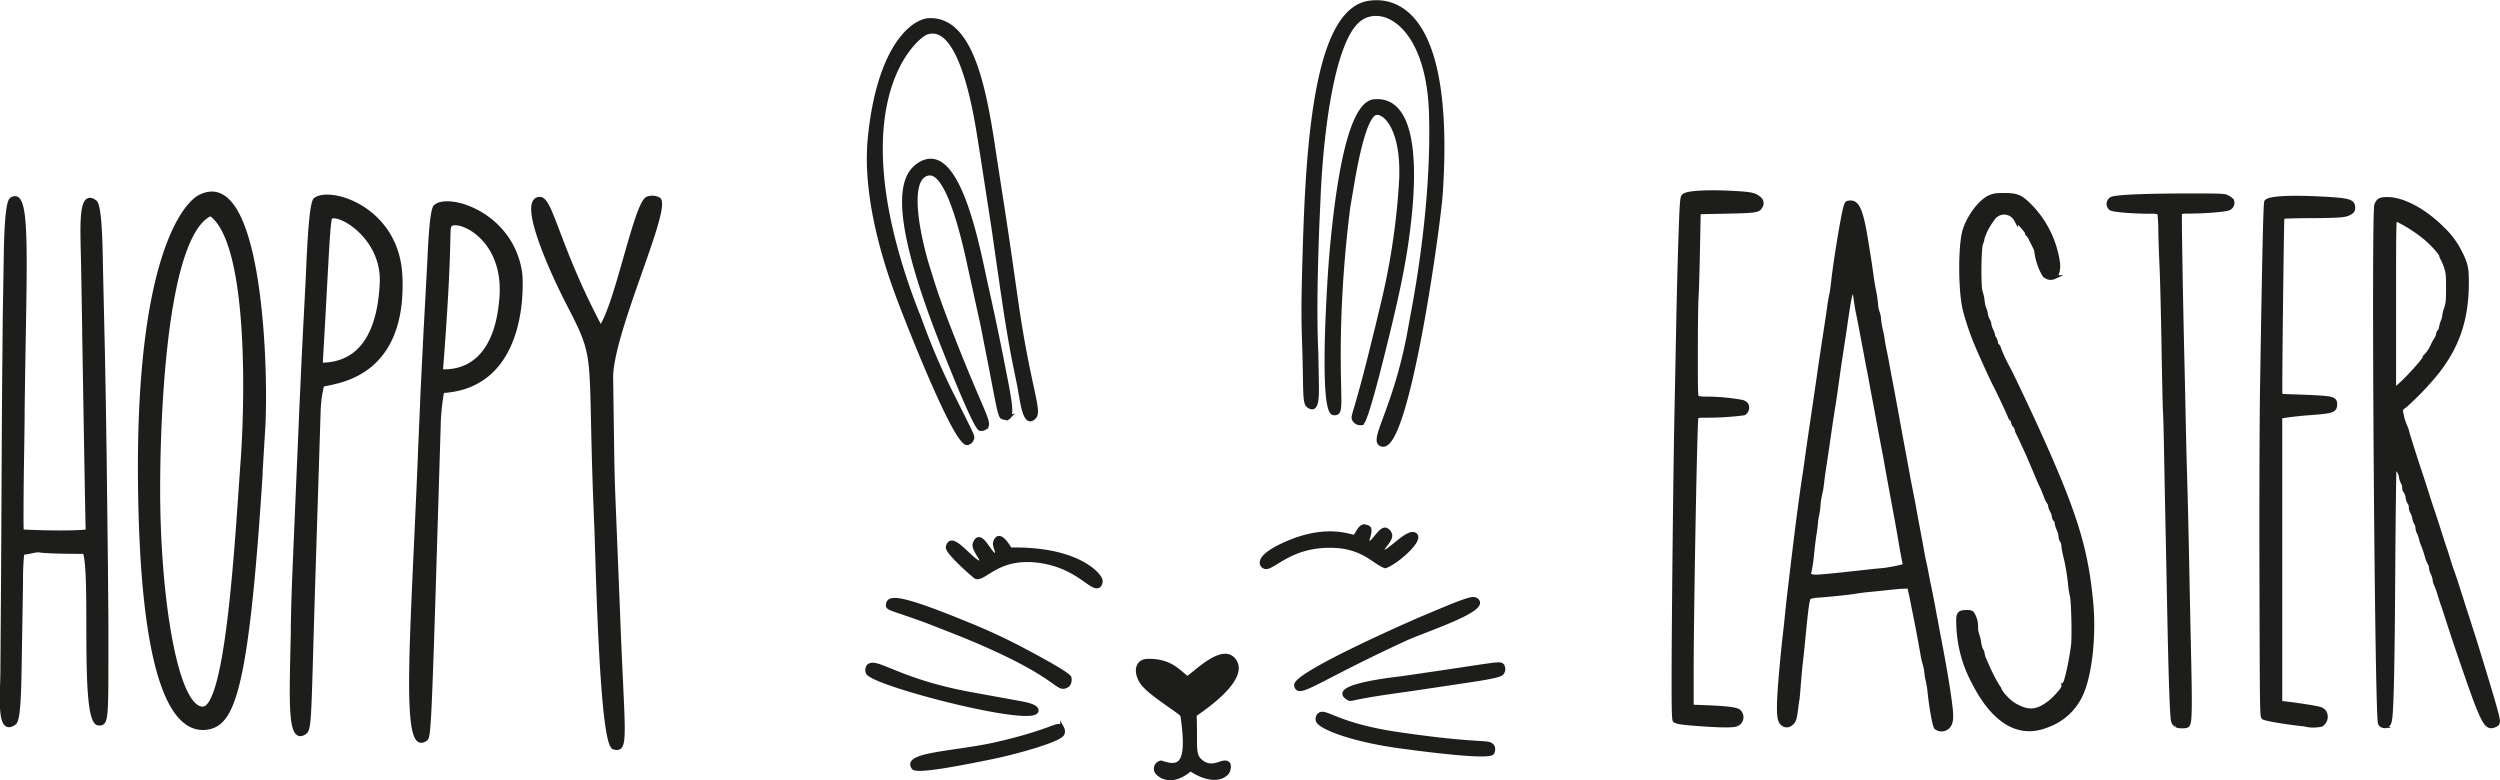
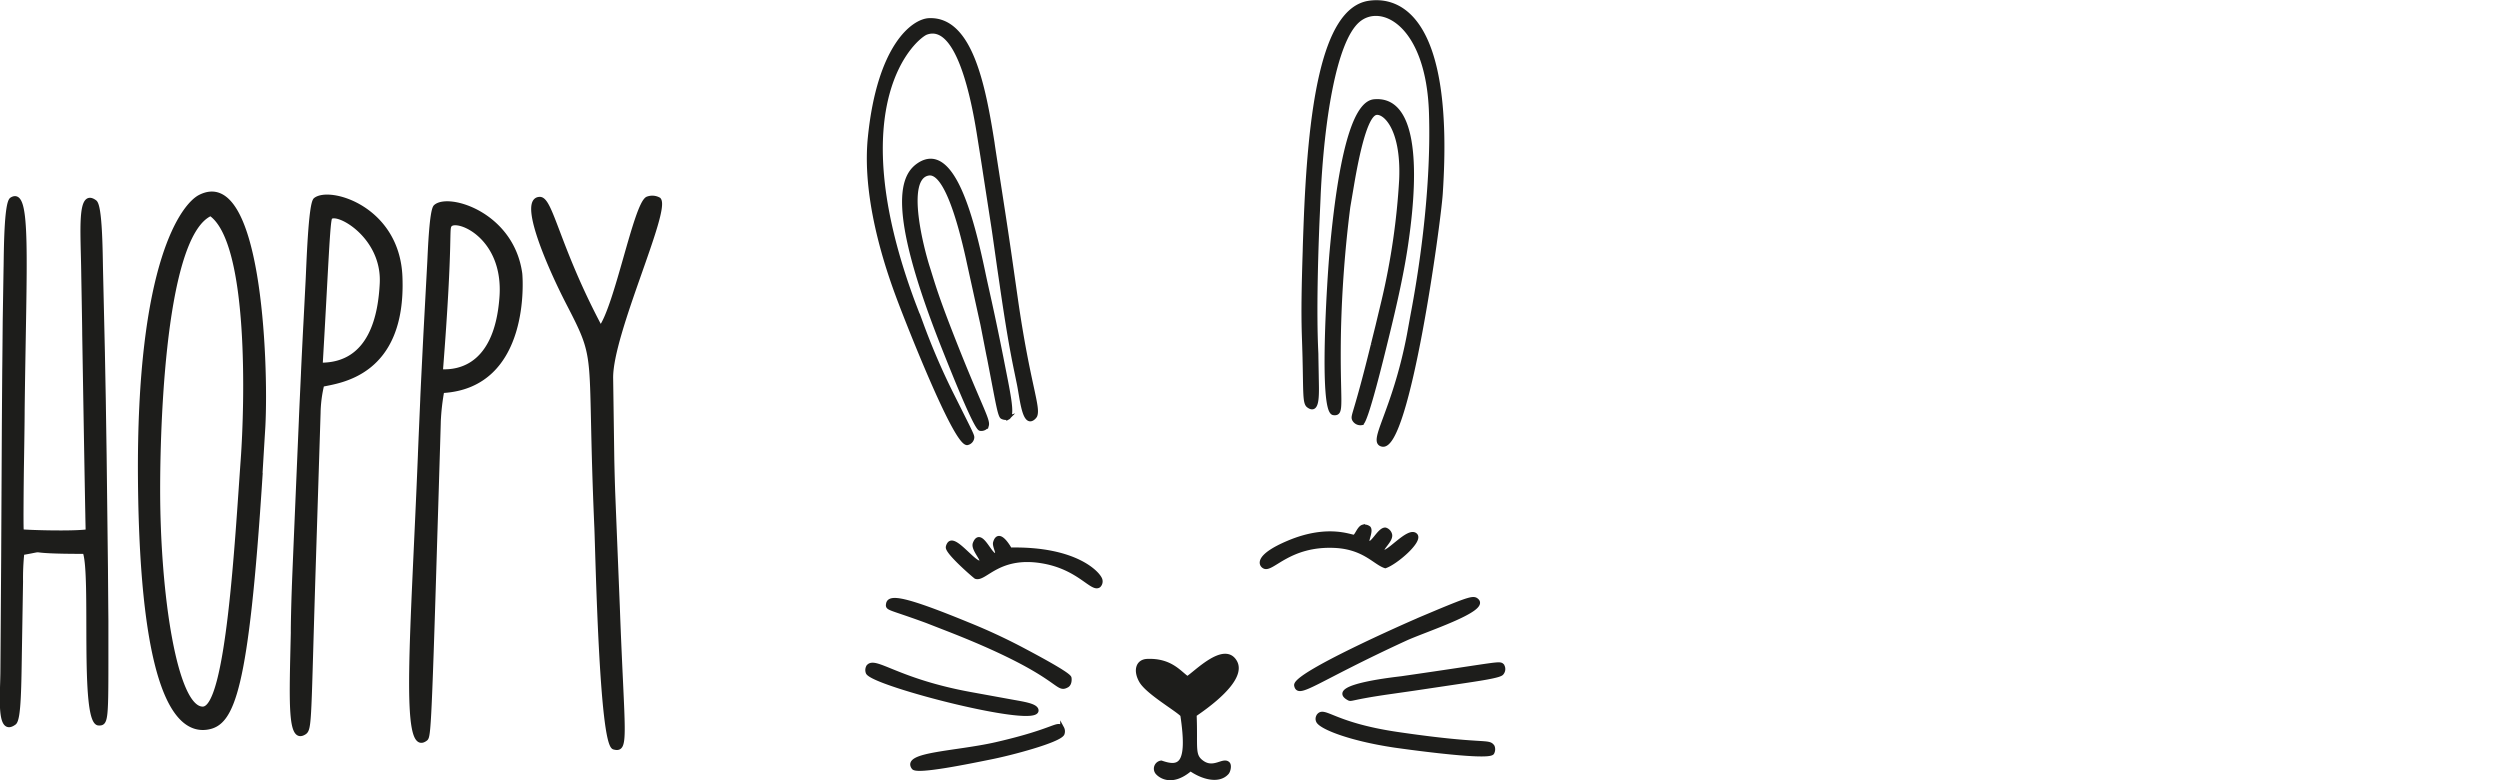
<svg xmlns="http://www.w3.org/2000/svg" id="Ebene_1" data-name="Ebene 1" viewBox="0 0 638.91 199.43">
  <defs>
    <style>.cls-1{fill:#1d1d1b;stroke:#1d1d1b;stroke-miterlimit:10;}</style>
  </defs>
  <path class="cls-1" d="M263.41,270.89c4.11-5.68,8.88-31.23,11.91-33a3.46,3.46,0,0,1,3,.19c2.62,2.73-12.35,34.34-12.2,45.69l.29,20.51c0,.15.09,4.44.2,7.65,0,.24.47,11.87.48,12.12s.69,16.88.73,18c1.22,33.23,2.47,37.08-1,36.13-3.26-.88-4.21-49.4-4.5-56.15-2-46,.85-41.81-7.09-57.15-5.13-9.92-12.39-26.85-7.36-26.94C250.77,237.87,252.44,250.3,263.41,270.89Zm-45.59,18.36c0-.66.7-14.58.8-16.57l1-18.61c.13-2.56.52-13.18,1.57-14.15,3.26-3,19.57,1.78,21.7,17.1.1.71,2.39,28.84-19.94,30.06a57.46,57.46,0,0,0-.88,7.78c0,.54-.31,10.49-.4,13.45-.05,1.88-.43,14.07-.48,15.64-1.56,52.17-1.73,51.53-2.58,52.13-5.93,4.24-3.25-26.25-1.38-72.85C217.22,303,217.81,289.53,217.82,289.25Zm4.79-7.24c2,0,14.1,1,15.47-19.14,1-15.25-11.21-20.21-13.09-18.27C224,245.68,225.37,246.88,222.61,282ZM185,337.39c0-.86,1.36-32.6,1.8-42.89,0-.48.53-11.73.54-12,0-.49.57-11.88.59-12.13s.57-11,.58-11.24c.21-3.79.69-20,2-21,3.7-2.9,21.08,2.14,21.76,19.76,1,25.2-16,26.66-20,27.59a33.18,33.18,0,0,0-.92,7.19l-1.21,38.24c-1.27,40-.93,42.53-2.4,43.47-3.9,2.5-3.4-7.55-3-25.57C184.72,347,184.86,341.05,185,337.39Zm6.93-57.07c13,0,15.16-13,15.54-20.81.57-11.92-11.2-18.52-13.1-16.81C193.76,243.21,193.39,254.73,191.89,280.32Zm-15.4,28.15c-3.55,55.39-7.16,63.68-13.7,64.64-7.76,1.15-16.67-9.49-17.15-63.13-.5-56.35,11.34-70.51,15.29-72.56,15.14-7.82,17.13,41.63,16.27,58.65C177,300,176.52,308,176.49,308.47Zm-14.81,59.74c6.44.11,8.74-43.08,10.22-63.65,1-13.89,2.18-55.5-8.2-62.73-13,5.87-13.39,61.67-13.39,70.25C150.33,339.57,154.8,368.1,161.68,368.21Zm-51-38.5.17-33.59c0-.29.1-14.6.11-14.89s.11-11.46.11-11.7.22-14,.23-14.26c.07-3.45.08-16.3,1.54-17.22,4.58-2.86,3.31,15,2.84,53.9,0,3.54-.18,13.84-.21,16.09-.18,16.36,0,14.28,0,14.87,2,.19,12.79.53,16.8,0-.06-2.89-.08-3.73-.08-3.8,0-.93,0,1.86-.8-46.51,0-2.19-.25-15.3-.25-15.61-.13-10.74-1.14-21.34,3-18.27,1.43,1.05,1.47,13,1.57,17.61l.48,21c0,.24.23,12,.23,12.28s.21,13.65.21,13.93l.34,29c0,.26.09,11.33.11,13.18,0,.22,0,10.59,0,11,0,14.52-.14,15.41-2,15.32-4.4-.22-1.39-38.1-3.57-43.86-17.52,0-8.08-1.07-15.92.3a63.39,63.39,0,0,0-.32,7.28l-.27,16.34c-.17,9.92-.17,18.86-1.45,19.8-4.21,3.11-3.09-7.08-3.07-13.42Z" transform="translate(-109.92 -187.13)" />
-   <path class="cls-1" d="M604.68,373.05c-.4-.47-1.22-5-1.65-9.1a24.8,24.8,0,0,0-.45-2.78,17.35,17.35,0,0,1-.38-2.25,9.93,9.93,0,0,0-.37-1.94,21.49,21.49,0,0,1-.62-2.71c-.73-4.11-1-5.58-1.77-9.45-.42-2.13-.89-4.37-1-5s-.34-1.47-.43-1.94l-.16-.84-1.44.05c-.8,0-3,.23-4.84.43s-3.88.4-4.48.45-1.85.22-2.78.37c-1.84.3-5.31.67-9.29,1a11.1,11.1,0,0,0-2.71.41c-.4.4-.71,2.45-1.33,8.8-.34,3.53-.72,7.24-.85,8.24s-.34,3.4-.49,5.33-.3,3.67-.36,3.87-.21,1.34-.36,2.52c-.28,2.34-.5,3-1.3,3.6a1.63,1.63,0,0,1-2.34-.2c-1-1-1-4.58.12-16.33.19-2.07.46-4.68.6-5.82s.36-3.15.49-4.48.35-3.4.48-4.6c.81-6.91,1.06-9,1.72-14.41.82-6.72,1.77-13.8,2.3-17.2.2-1.27.47-3.12.6-4.12s.62-4.43,1.09-7.63c1.51-10.24,1.85-12.55,2.18-14.9s.83-5.65,1.84-12.23c.27-1.74.59-3.92.71-4.85s.33-2.13.46-2.66.35-2,.49-3.27c.55-5.25,2.59-17.61,3.22-19.53.27-.84.4-1,1.18-1,1.79-.15,2.78,2,3.87,8.4.69,4.07,1.15,7,1.69,10.93.14,1,.4,2.53.59,3.4s.4,2.33.48,3.26a6.3,6.3,0,0,0,.38,2,6.23,6.23,0,0,1,.38,1.83,22,22,0,0,0,.46,2.76,20.26,20.26,0,0,1,.47,2.42c.08.67.31,1.92.5,2.79s.57,2.82.84,4.36.61,3.27.73,3.87.67,3.54,1.22,6.54,1.36,7.47,1.82,9.93,1.06,5.68,1.32,7.15.65,3.43.84,4.36.52,2.62.72,3.76c.41,2.27.69,3.81,1.07,5.81.64,3.37.77,4.09,1,5.45.14.8.41,2.16.6,3s.46,2.17.59,2.91.47,2.4.74,3.7.66,3.27.86,4.36.52,2.81.71,3.81.55,3,.82,4.36c1.69,8.84,2.5,13.85,3,18.1.3,2.89.07,4.14-.9,4.9A2.26,2.26,0,0,1,604.68,373.05ZM577,334.28c2.32-.22,4.38-.44,12.35-1.32a35.46,35.46,0,0,0,6.87-1.13c.47-.19.54-.34.4-.89-.2-.8-.75-3.81-1.21-6.59-.19-1.13-.57-3.26-.84-4.73-.47-2.52-1.14-6.13-1.83-9.93-.18-.93-.49-2.68-.7-3.87s-.49-2.73-.62-3.4c-.27-1.36-.95-4.95-1.71-9.08-.28-1.53-.66-3.55-.84-4.48s-.51-2.68-.72-3.88-.55-2.94-.74-3.87-.56-2.95-.84-4.48c-1-5.19-1.47-7.87-1.83-9.47-.27-1.18-.81-4.91-.84-5.74,0,0-.21.07-.46.23-.68.42-.81,1-2,9.16-.22,1.52-.9,6-1.34,8.84-.06.4-.39,2.69-.72,5.09s-.72,5-.85,5.81c-.3,1.79-1.05,6.8-1.58,10.54-.22,1.53-.56,3.77-.75,5s-.46,3.09-.58,4.2-.29,2.23-.37,2.48a20.92,20.92,0,0,0-.6,3.83,17.1,17.1,0,0,1-.38,2.47,9.63,9.63,0,0,0-.24,1.71c-.08.85-.24,2.14-.37,2.87s-.4,2.91-.6,4.84a43.44,43.44,0,0,1-.6,4.36c-.32,1.16-.31,1.2.31,1.45S574,334.55,577,334.28ZM625.34,373c-4-1.26-7.76-5.12-10.83-11.1a33.08,33.08,0,0,1-4.11-14.54c-.16-3.33,0-3.73,1.82-3.83.93,0,1.41,0,1.72.32a6,6,0,0,1,1,3.63,5.92,5.92,0,0,0,.32,1.89,9.88,9.88,0,0,1,.5,2.09,5.58,5.58,0,0,0,.52,1.81,1.92,1.92,0,0,1,.35.94,6.07,6.07,0,0,0,.5,1.58c.28.63.65,1.47.82,1.87a42.57,42.57,0,0,0,2.71,5.15,1.07,1.07,0,0,1,.33.64,8.14,8.14,0,0,0,1.45,1.89,9.6,9.6,0,0,0,3.25,2.45c2.92,1.43,4.92,1.19,7.87-1,1.34-1,3.66-3.55,3.66-4.08a1.58,1.58,0,0,1,.33-.85c.49-.56,1.61-5.66,2.14-9.7.29-2.17.07-11.63-.3-12.85a22.42,22.42,0,0,1-.46-2.9,52.08,52.08,0,0,0-1.25-7.32,16.56,16.56,0,0,1-.46-2.56,2.3,2.3,0,0,0-.35-1.16,2.33,2.33,0,0,1-.37-1.19,5.91,5.91,0,0,0-.49-1.79,5.13,5.13,0,0,1-.48-1.6,1.24,1.24,0,0,0-.37-.85,1.22,1.22,0,0,1-.36-.82,4.17,4.17,0,0,0-.48-1.43,3.93,3.93,0,0,1-.49-1.37.81.81,0,0,0-.22-.61,9.46,9.46,0,0,1-1-2.1c-.42-1.07-.86-2.13-1-2.35s-.83-1.88-1.59-3.68-1.57-3.7-1.81-4.24c-.91-2-2.24-4.87-2.56-5.48a2.86,2.86,0,0,1-.34-1,1.85,1.85,0,0,0-.48-.9,1.92,1.92,0,0,1-.48-1,1.1,1.1,0,0,0-.37-.72,1,1,0,0,1-.36-.49c0-.2-3.18-7-3.77-8.05s-3.34-7.08-4.63-10.11a64.59,64.59,0,0,1-3.22-9.45c-1.16-4.9-1.17-16.42,0-20.17,1.09-3.52,4-7.37,6.36-8.45,1.08-.48,1.66-.57,3.82-.57,3.17,0,4.24.46,6.57,2.82a25.87,25.87,0,0,1,7.16,14.75c.13,1.59-.26,3-1,3.44a2.23,2.23,0,0,1-2.56-.53,15.65,15.65,0,0,1-2-5.8,3,3,0,0,0-.34-1.2c-.19-.35-.64-1.27-1-2a4.32,4.32,0,0,0-.87-1.39c-.11,0-.2-.15-.2-.34,0-.34-.9-1.43-2.8-3.4a3.44,3.44,0,0,0-6-.13A16.22,16.22,0,0,0,616.6,248a4.7,4.7,0,0,1-.38,1.4c-.49,1.17-.58,11.12-.11,12.29a12.25,12.25,0,0,1,.52,2.39,6.9,6.9,0,0,0,.43,1.94,4.18,4.18,0,0,1,.39,1.36A4.69,4.69,0,0,0,618,269a2.18,2.18,0,0,1,.34,1,5,5,0,0,0,.47,1.46,4.86,4.86,0,0,1,.48,1.34,1.84,1.84,0,0,0,.36.85,2,2,0,0,1,.37,1,1.18,1.18,0,0,0,.37.81,1,1,0,0,1,.36.56,38.16,38.16,0,0,0,2.43,5.26c.52.87,5.1,10.51,7.31,15.38,9.76,21.48,12.6,30.58,13.89,44.57.75,8.09-.2,17.51-2.3,22.66a15,15,0,0,1-7.4,8C631.1,373.58,628.27,373.93,625.34,373Zm40.62-.51a2.65,2.65,0,0,1-.67-1c-.32-.87-.65-10.32-1-27.87-.14-7.2-.35-17.72-.47-23.38s-.28-14-.36-18.41-.19-8.61-.25-9.21-.23-7.95-.37-16.35-.36-17.55-.49-20.35-.29-7.12-.34-9.61a40.91,40.91,0,0,0-.25-4.79,5.72,5.72,0,0,0-2.26-.26c-4.56,0-9.5-.43-10.13-.84a1.49,1.49,0,0,1,.18-2.48c1.08-.52,7.63-.83,18.38-.87,9.86,0,10.33,0,11.24.44a3.77,3.77,0,0,1,1.19.87,1.59,1.59,0,0,1-.81,2c-.76.4-6.05.83-10.24.84-1.64,0-2.16.09-2.26.36s.18,18.9.63,37.8c.12,5.2.28,12.39.35,16s.24,10.36.38,15,.36,14.09.49,20.95.36,17.71.5,24.11c.27,12.13.22,15.94-.25,16.8-.22.43-.49.52-1.55.52A3.65,3.65,0,0,1,666,372.49Zm52.84.15a1.33,1.33,0,0,1-.66-.7c-.84-1.84-1.74-130.51-.93-132.45.53-1.26,1-1.5,2.92-1.5,3.91,0,9.48,3,13.93,7.47a21.28,21.28,0,0,1,4.51,6c1.55,3,1.82,4.2,1.8,7.9,0,9.42-2.42,16.45-7.93,23.29a73.49,73.49,0,0,1-7.86,8.18,3.44,3.44,0,0,0-1.08,1,15.45,15.45,0,0,0,1.29,4.6,4.65,4.65,0,0,1,.33,1c0,.23,2.52,8.16,3,9.54.17.46.94,2.81,1.7,5.2s1.52,4.75,1.69,5.21.94,2.81,1.7,5.21,1.53,4.74,1.7,5.21.54,1.66.84,2.66.64,2,.75,2.31c.25.61,1,2.74,3.13,9.56,1,3,1.89,5.89,2.07,6.42.66,1.92,4.53,14.62,5.58,18.33,1.34,4.74,1.34,5,.16,5.45-1.71.72-2.48-.24-4.64-5.73-1.19-3.05-5.19-14.65-7.21-20.95-.6-1.87-1.23-3.78-1.4-4.24s-.56-1.67-.86-2.67a21.45,21.45,0,0,0-.88-2.46,3.26,3.26,0,0,1-.34-1.21,4.77,4.77,0,0,0-.48-1.54,4.91,4.91,0,0,1-.47-1.62,1.21,1.21,0,0,0-.23-.79,9.43,9.43,0,0,1-.87-2.25c-.36-1.17-.79-2.45-1-2.85a9.72,9.72,0,0,1-.48-1.53,7.1,7.1,0,0,0-.52-1.45,3.21,3.21,0,0,1-.34-1.26,2.25,2.25,0,0,0-.33-1.09,4.44,4.44,0,0,1-.5-1.44,4.59,4.59,0,0,0-.52-1.44,2.6,2.6,0,0,1-.35-1.27,1.82,1.82,0,0,0-.32-1.1,3.28,3.28,0,0,1-.5-1.46,3,3,0,0,0-.52-1.41,1.61,1.61,0,0,1-.35-1.06,2.48,2.48,0,0,0-.34-1.24,4.57,4.57,0,0,1-.5-1.51,3.28,3.28,0,0,0-.5-1.36,4,4,0,0,1-.62-1.38l-.31-1.07-.17,1.33c-.09.73-.24,12.78-.33,26.77-.15,24.89-.4,36.09-.86,38C720.47,372.52,719.9,372.93,718.8,372.64Zm6.81-89.39c2.15-2.25,3.87-4.32,3.87-4.64a.65.65,0,0,1,.31-.46,9.27,9.27,0,0,0,1.89-2.91,13.05,13.05,0,0,1,.89-1.57,3.36,3.36,0,0,0,.42-1.1c.09-.44.26-.79.38-.79s.28-.41.36-.91a8.55,8.55,0,0,1,.49-1.7,4.29,4.29,0,0,0,.35-1.34,8.6,8.6,0,0,1,.49-1.93c.4-1.15.48-2,.48-5.2,0-3.39-.07-4-.57-5.45a12.06,12.06,0,0,0-.82-1.94,3,3,0,0,1-.38-.92c-.15-.61-2-2.71-4-4.43a37,37,0,0,0-7.58-4.83c-.39-.15-.42,1.16-.42,21.78v21.93l1.15-1C723.52,285.35,724.75,284.16,725.61,283.25ZM543.92,372.19c-4.25-.32-5.49-.51-6-.9-.23-.19-.3-2.56-.3-10.33,0-13,.41-51.92.72-67.62.14-6.73.35-17.63.48-24.22.27-13.5.7-27.43.94-30.08.15-1.67.2-1.8.88-2.12,1.21-.58,6-.81,11.36-.55s6.28.46,7.41,1.41a1.48,1.48,0,0,1,.46,2.12c-.49,1.07-1.31,1.19-8.81,1.34l-7,.14-.18,9.2c-.1,5.07-.26,10.71-.37,12.54s-.18,8.3-.18,14.36c0,9.54,0,11.06.36,11.26a6.62,6.62,0,0,0,2.06.24,53.27,53.27,0,0,1,9.49.86c.69.26,1,.55,1.15,1a1.78,1.78,0,0,1-.75,1.93,73.17,73.17,0,0,1-9.35.61c-2.48,0-2.62,0-2.83.56-.29.73-1.17,47.66-1.2,64.65l0,9.12,3.81.15c5,.2,7.44.49,8.18,1a2,2,0,0,1-.39,3.35C553,372.64,550.16,372.65,543.92,372.19Zm155.75.27a8.93,8.93,0,0,0-1.55-.26c-4.75-.53-9.44-1.35-9.81-1.72s-.37-4.77-.45-34.45c-.06-19.35,0-41.47.17-51.17.53-33.49.82-45.9,1.06-46.2.73-.92,5.71-1.22,13.75-.82,7.43.37,8.48.66,8.48,2.36a1.22,1.22,0,0,1-.58,1.18c-1.28.84-2.17.93-9.76,1-4.15,0-7.64.11-7.75.22s-.67,45.44-.5,45.6,2.8.17,6.15.31c7.23.3,7.83.45,7.83,1.92,0,1.68-.59,1.88-7,2.34-2.05.15-5.45.55-6.48.76l-.55.11v73.1l1.52.17c2.66.29,7.78,1.1,8.6,1.36a2.65,2.65,0,0,1,1.15.77,2.4,2.4,0,0,1-.77,3.3A9.2,9.2,0,0,1,699.67,372.46Z" transform="translate(-109.92 -187.13)" />
-   <path class="cls-1" d="M406.7,382c4.52,1.56,7.36,1,5.36-12.15-1.54-1.57-9-5.86-10.57-8.73-1.42-2.52-.92-5,1.65-5.1,6-.23,8.2,3.06,10.24,4.43,2-1.2,9.33-8.9,12.14-4.28,2,3.21-2.37,8.26-10.28,13.63.35,8.67-.62,10.4,2,12.22,2.91,2,5.33-.93,6.53.27.45.46.15,1.84-.24,2.3-2.1,2.41-6.28,1.26-9.36-.9-5.25,4.5-8.35,1.2-8.61.75A1.59,1.59,0,0,1,406.7,382Zm-25.33-8.8a1.75,1.75,0,0,1,.09,1.48c-.93,1.75-13,5-18.82,6.13-4.95,1-18.34,3.76-19.27,2.51-2.61-3.51,10.78-3.69,21-6C380.06,373.73,380.1,371.56,381.37,373.23Zm65.5-3.15c1.49-2,3.78,2.22,20.12,4.63,22.41,3.3,23.29,1.63,24.41,3.25a1.88,1.88,0,0,1-.11,1.61c-1.28,1.55-24.44-1.77-24.94-1.84-11.8-1.77-18.93-4.78-19.59-6.29A1.33,1.33,0,0,1,446.87,370.08Zm-115-12.64c1.85-2,7.47,3.67,26.05,7.07l10.49,1.91c3.07.56,6.2,1,6.42,2.2.78,4.34-41.4-6.46-43.13-9.53A1.77,1.77,0,0,1,331.83,357.44Zm161.84,1.8c-.67.7-5.15,1.37-11.84,2.36l-10.52,1.57-5.92.85c-11.21,1.59-10,2.12-11,1.55-5.27-3.11,13.07-5,13.65-5.09,24.68-3.55,25.05-4,25.77-3.23A1.62,1.62,0,0,1,493.67,359.24Zm-21.45-13.61c1.06-.46,4.76-2,4.85-2.05,8.47-3.52,9.42-3.74,10.23-3,2.83,2.44-13.36,7.61-18.26,9.87-23.15,10.66-27.33,14.87-27.92,11.89C440.58,359.53,469.62,346.73,472.22,345.63Zm-125.46.28c-9.8-3.6-10.16-3.11-9.94-4.4.34-2.06,4.42-1.39,20.32,5.13a148.59,148.59,0,0,1,14.76,6.89c3.5,1.86,10.92,5.85,11.31,6.83.06.15.19,1.52-.6,2-3,1.72-1-2.93-31-14.56ZM352.13,327c0-.22.25-1,.71-1.17,1.88-.78,6.85,6.41,7.88,4.87.44-.66-2.23-3.28-1.69-4.67,1.66-4.29,4.57,5.11,5.7,2.48.13-.31-.72-2-.52-2.7,1-3.51,3.81,1.68,3.86,1.75,17.05-.35,22.75,6.34,23.09,7.76a1.53,1.53,0,0,1-.4,1.49c-1.73,1.23-4.94-4.37-13.84-6.09-11.69-2.25-15.23,4.68-17.62,3.86C359.1,334.5,352.07,328.45,352.13,327Zm106.11-5.28a1.83,1.83,0,0,1,1.51.34c.62.75-.53,3-.32,3.46.88,1.78,2.93-3.27,4.57-3.06a1.82,1.82,0,0,1,1.22,1.4c.19,1.46-2.45,3.43-2,4.14.87,1.45,6.7-6,8.49-4.1,1.36,1.47-5,7-7.76,7.95-2.65-.84-5.4-4.83-12.91-5.19-11.61-.55-16,6.3-18,5.31-1.1-.54-1.89-2.79,6.15-6.19,10.27-4.34,16.18-1.31,16.82-1.5S457.21,322,458.24,321.71Zm12.83-55c1.31-7,5.25-29.43,4.54-50.87-.76-22.75-12.83-28.56-18.67-23.41-6.15,5.41-9.14,26.23-10,44.42,0,.29-.25,5.69-.32,7.29-.94,23.41-.3,32.13-.27,33.47,0,.64.09,5.24.09,5.35.05,4.24.48,9.83-2.13,7.88-1-.71-.79-3.29-1-11.85,0-.84-.21-6.89-.21-7-.14-5.42-.07-10.84.25-20.84,0-.67.17-5.44.18-5.55,1.06-30,4.41-56.05,16.29-57.79,7.22-1.06,21.36,3,18.32,48.78-.53,7.89-8.45,65.42-14.93,64.19-3.4-.64,2.95-8.2,6.75-28C470,272.61,470.69,268.75,471.07,266.7Zm-106.4-36c1.17,7.55,2.35,15.1,3.37,22.23l1.54,10.77c3.08,21.44,5.89,27.49,4.91,29.68-.1.2-.7.94-1.3.91-1.66-.07-2.2-5.5-2.83-8.74-.17-.87-.87-4.23-1.11-5.42-.92-4.63-1.8-9.67-3.23-19.4,0-.1-.74-5.07-.77-5.28-.26-1.84-1.3-9.19-1.46-10.21l-2.22-14.36c0-.08-.59-3.81-.6-3.89-.1-.64-.75-4.69-.85-5.33-1.38-8.73-5.22-29.22-13.51-26.16-2.6,1-22.61,17.31-3.17,69.27l2,5.22a176,176,0,0,0,7.37,17.19l3.86,7.72c1.75,3.5,1.78,3.74,1.74,4.09a1.62,1.62,0,0,1-1.33,1.38c-3.15,0-15.53-31.86-16.93-35.54-2.15-5.67-9.68-25.34-7.94-42.58,2.36-23.41,11.14-29.85,15.17-30,10.59-.41,13.9,16.74,16.22,31.4C363.62,224,364.65,230.59,364.67,230.74Zm2.89,63.14a2,2,0,0,1-1.57-.16c-.56-.44-1.11-3.6-2.1-8.7-.12-.62-.4-2.12-1.2-6.25l-.21-1L361,270.16c-.09-.45.24,1.12-2.46-11.19-.29-1.29-1.24-5.65-1.29-5.89-2.17-9.75-5.75-22.24-10-21.59-6.62,1-1.52,19.83-.21,23.93,1.17,3.65,1.83,6.39,5.75,16.47,7.27,18.69,9.78,22.47,9.35,23.95a1.33,1.33,0,0,1-.79.8,1.7,1.7,0,0,1-.94.1c-1.28-.42-7.59-16.38-9.26-20.57-14.71-37-10.31-44.38-6.33-47,8.55-5.52,13.46,13.59,16.35,27.28,1,4.85,2.12,9.21,4.67,22C367.56,287.31,368.93,293.15,367.56,293.88Zm93.19-18.62,1.26-5.08c.09-.39.89-3.73,1.54-6.44A178.49,178.49,0,0,0,468,233c.56-13.43-4.46-17.59-6.55-16.95-2.54.78-4.59,10.19-5.94,18.06l-1,5.9a307.24,307.24,0,0,0-2.38,31.57c-.37,18.65,1.1,21.49-1.42,21.15-3.27-.46-1.16-33.94-.49-41.35,2.66-29.4,6.9-38,10.88-38.38,10.25-.94,11.13,16.16,8.3,35.81-1,7.19-2.78,15.33-5.27,25.4-.94,3.84-5,20.56-6.2,21.07a1.86,1.86,0,0,1-2-1C455.54,293.24,456.34,293.22,460.75,275.26Z" transform="translate(-109.92 -187.13)" />
+   <path class="cls-1" d="M406.7,382c4.52,1.56,7.36,1,5.36-12.15-1.54-1.57-9-5.86-10.57-8.73-1.42-2.52-.92-5,1.65-5.1,6-.23,8.2,3.06,10.24,4.43,2-1.2,9.33-8.9,12.14-4.28,2,3.21-2.37,8.26-10.28,13.63.35,8.67-.62,10.4,2,12.22,2.91,2,5.33-.93,6.53.27.45.46.15,1.84-.24,2.3-2.1,2.41-6.28,1.26-9.36-.9-5.25,4.5-8.35,1.2-8.61.75A1.59,1.59,0,0,1,406.7,382Zm-25.33-8.8a1.75,1.75,0,0,1,.09,1.48c-.93,1.75-13,5-18.82,6.13-4.95,1-18.34,3.76-19.27,2.51-2.61-3.51,10.78-3.69,21-6C380.06,373.73,380.1,371.56,381.37,373.23Zm65.5-3.15c1.49-2,3.78,2.22,20.12,4.63,22.41,3.3,23.29,1.63,24.41,3.25a1.88,1.88,0,0,1-.11,1.61c-1.28,1.55-24.44-1.77-24.94-1.84-11.8-1.77-18.93-4.78-19.59-6.29A1.33,1.33,0,0,1,446.87,370.08Zm-115-12.64c1.85-2,7.47,3.67,26.05,7.07l10.49,1.91c3.07.56,6.2,1,6.42,2.2.78,4.34-41.4-6.46-43.13-9.53A1.77,1.77,0,0,1,331.83,357.44Zm161.84,1.8c-.67.7-5.15,1.37-11.84,2.36l-10.52,1.57-5.92.85c-11.21,1.59-10,2.12-11,1.55-5.27-3.11,13.07-5,13.65-5.09,24.68-3.55,25.05-4,25.77-3.23A1.62,1.62,0,0,1,493.67,359.24Zm-21.45-13.61c1.06-.46,4.76-2,4.85-2.05,8.47-3.52,9.42-3.74,10.23-3,2.83,2.44-13.36,7.61-18.26,9.87-23.15,10.66-27.33,14.87-27.92,11.89C440.58,359.53,469.62,346.73,472.22,345.63Zm-125.46.28c-9.8-3.6-10.16-3.11-9.94-4.4.34-2.06,4.42-1.39,20.32,5.13a148.59,148.59,0,0,1,14.76,6.89c3.5,1.86,10.92,5.85,11.31,6.83.06.15.19,1.52-.6,2-3,1.72-1-2.93-31-14.56ZM352.13,327c0-.22.25-1,.71-1.17,1.88-.78,6.85,6.41,7.88,4.87.44-.66-2.23-3.28-1.69-4.67,1.66-4.29,4.57,5.11,5.7,2.48.13-.31-.72-2-.52-2.7,1-3.51,3.81,1.68,3.86,1.75,17.05-.35,22.75,6.34,23.09,7.76a1.53,1.53,0,0,1-.4,1.49c-1.73,1.23-4.94-4.37-13.84-6.09-11.69-2.25-15.23,4.68-17.62,3.86C359.1,334.5,352.07,328.45,352.13,327Zm106.11-5.28a1.83,1.83,0,0,1,1.51.34c.62.75-.53,3-.32,3.46.88,1.78,2.93-3.27,4.57-3.06a1.82,1.82,0,0,1,1.22,1.4c.19,1.46-2.45,3.43-2,4.14.87,1.45,6.7-6,8.49-4.1,1.36,1.47-5,7-7.76,7.95-2.65-.84-5.4-4.83-12.91-5.19-11.61-.55-16,6.3-18,5.31-1.1-.54-1.89-2.79,6.15-6.19,10.27-4.34,16.18-1.31,16.82-1.5S457.21,322,458.24,321.71Zm12.83-55c1.31-7,5.25-29.43,4.54-50.87-.76-22.75-12.83-28.56-18.67-23.41-6.15,5.41-9.14,26.23-10,44.42,0,.29-.25,5.69-.32,7.29-.94,23.41-.3,32.13-.27,33.47,0,.64.09,5.24.09,5.35.05,4.24.48,9.83-2.13,7.88-1-.71-.79-3.29-1-11.85,0-.84-.21-6.89-.21-7-.14-5.42-.07-10.84.25-20.84,0-.67.17-5.44.18-5.55,1.06-30,4.41-56.05,16.29-57.79,7.22-1.06,21.36,3,18.32,48.78-.53,7.89-8.45,65.42-14.93,64.19-3.4-.64,2.95-8.2,6.75-28C470,272.61,470.69,268.75,471.07,266.7Zm-106.4-36c1.17,7.55,2.35,15.1,3.37,22.23l1.54,10.77c3.08,21.44,5.89,27.49,4.91,29.68-.1.2-.7.94-1.3.91-1.66-.07-2.2-5.5-2.83-8.74-.17-.87-.87-4.23-1.11-5.42-.92-4.63-1.8-9.67-3.23-19.4,0-.1-.74-5.07-.77-5.28-.26-1.84-1.3-9.19-1.46-10.21l-2.22-14.36c0-.08-.59-3.81-.6-3.89-.1-.64-.75-4.69-.85-5.33-1.38-8.73-5.22-29.22-13.51-26.16-2.6,1-22.61,17.31-3.17,69.27l2,5.22a176,176,0,0,0,7.37,17.19l3.86,7.72c1.75,3.5,1.78,3.74,1.74,4.09a1.62,1.62,0,0,1-1.33,1.38c-3.15,0-15.53-31.86-16.93-35.54-2.15-5.67-9.68-25.34-7.94-42.58,2.36-23.41,11.14-29.85,15.17-30,10.59-.41,13.9,16.74,16.22,31.4C363.62,224,364.65,230.59,364.67,230.74Zm2.89,63.14a2,2,0,0,1-1.57-.16c-.56-.44-1.11-3.6-2.1-8.7-.12-.62-.4-2.12-1.2-6.25l-.21-1L361,270.16c-.09-.45.24,1.12-2.46-11.19-.29-1.29-1.24-5.65-1.29-5.89-2.17-9.75-5.75-22.24-10-21.59-6.62,1-1.52,19.83-.21,23.93,1.17,3.65,1.83,6.39,5.75,16.47,7.27,18.69,9.78,22.47,9.35,23.95a1.33,1.33,0,0,1-.79.8,1.7,1.7,0,0,1-.94.1c-1.28-.42-7.59-16.38-9.26-20.57-14.71-37-10.31-44.38-6.33-47,8.55-5.52,13.46,13.59,16.35,27.28,1,4.85,2.12,9.21,4.67,22C367.56,287.31,368.93,293.15,367.56,293.88Zm93.19-18.62,1.26-5.08c.09-.39.89-3.73,1.54-6.44A178.49,178.49,0,0,0,468,233c.56-13.43-4.46-17.59-6.55-16.95-2.54.78-4.59,10.19-5.94,18.06l-1,5.9a307.24,307.24,0,0,0-2.38,31.57c-.37,18.65,1.1,21.49-1.42,21.15-3.27-.46-1.16-33.94-.49-41.35,2.66-29.4,6.9-38,10.88-38.38,10.25-.94,11.13,16.16,8.3,35.81-1,7.19-2.78,15.33-5.27,25.4-.94,3.84-5,20.56-6.2,21.07a1.86,1.86,0,0,1-2-1C455.54,293.24,456.34,293.22,460.75,275.26" transform="translate(-109.92 -187.13)" />
</svg>